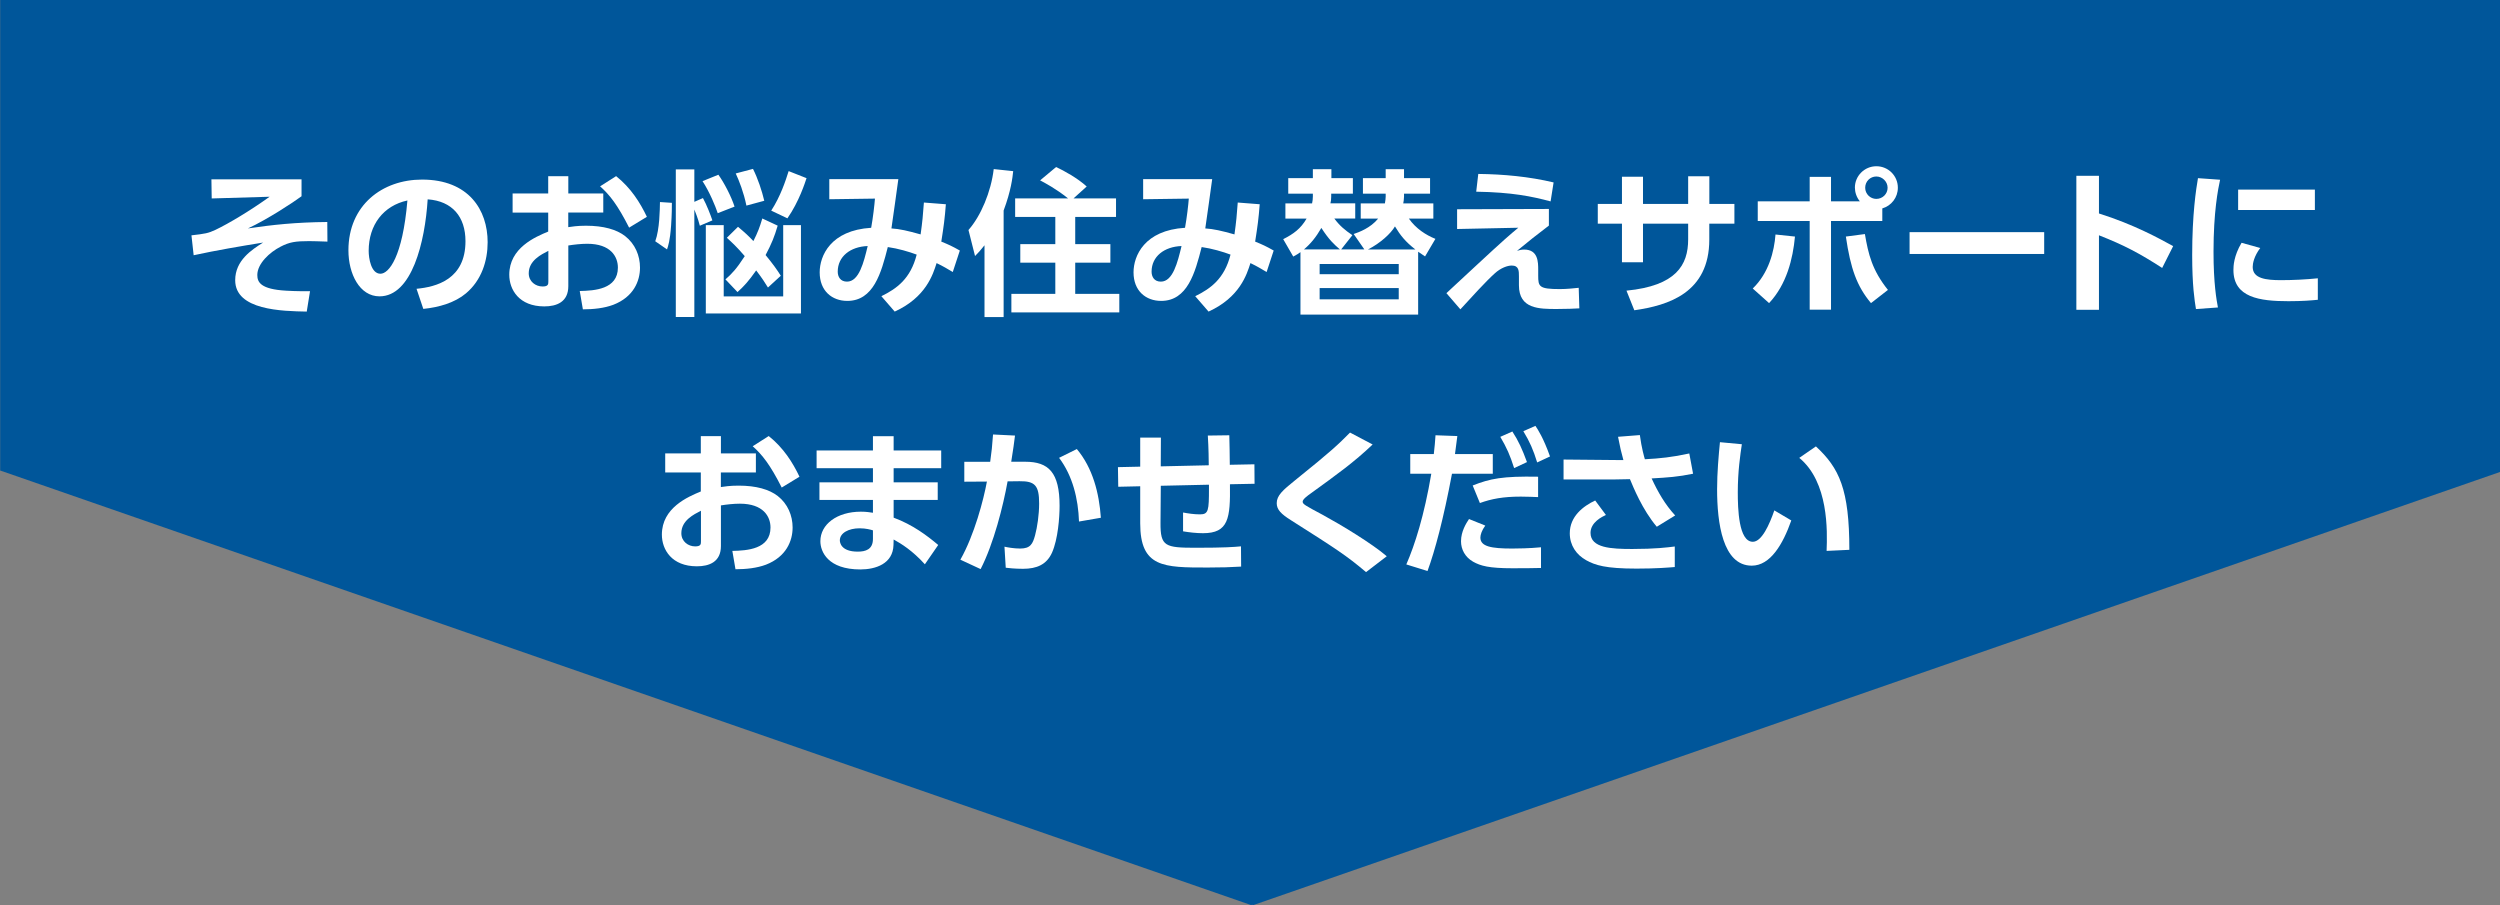
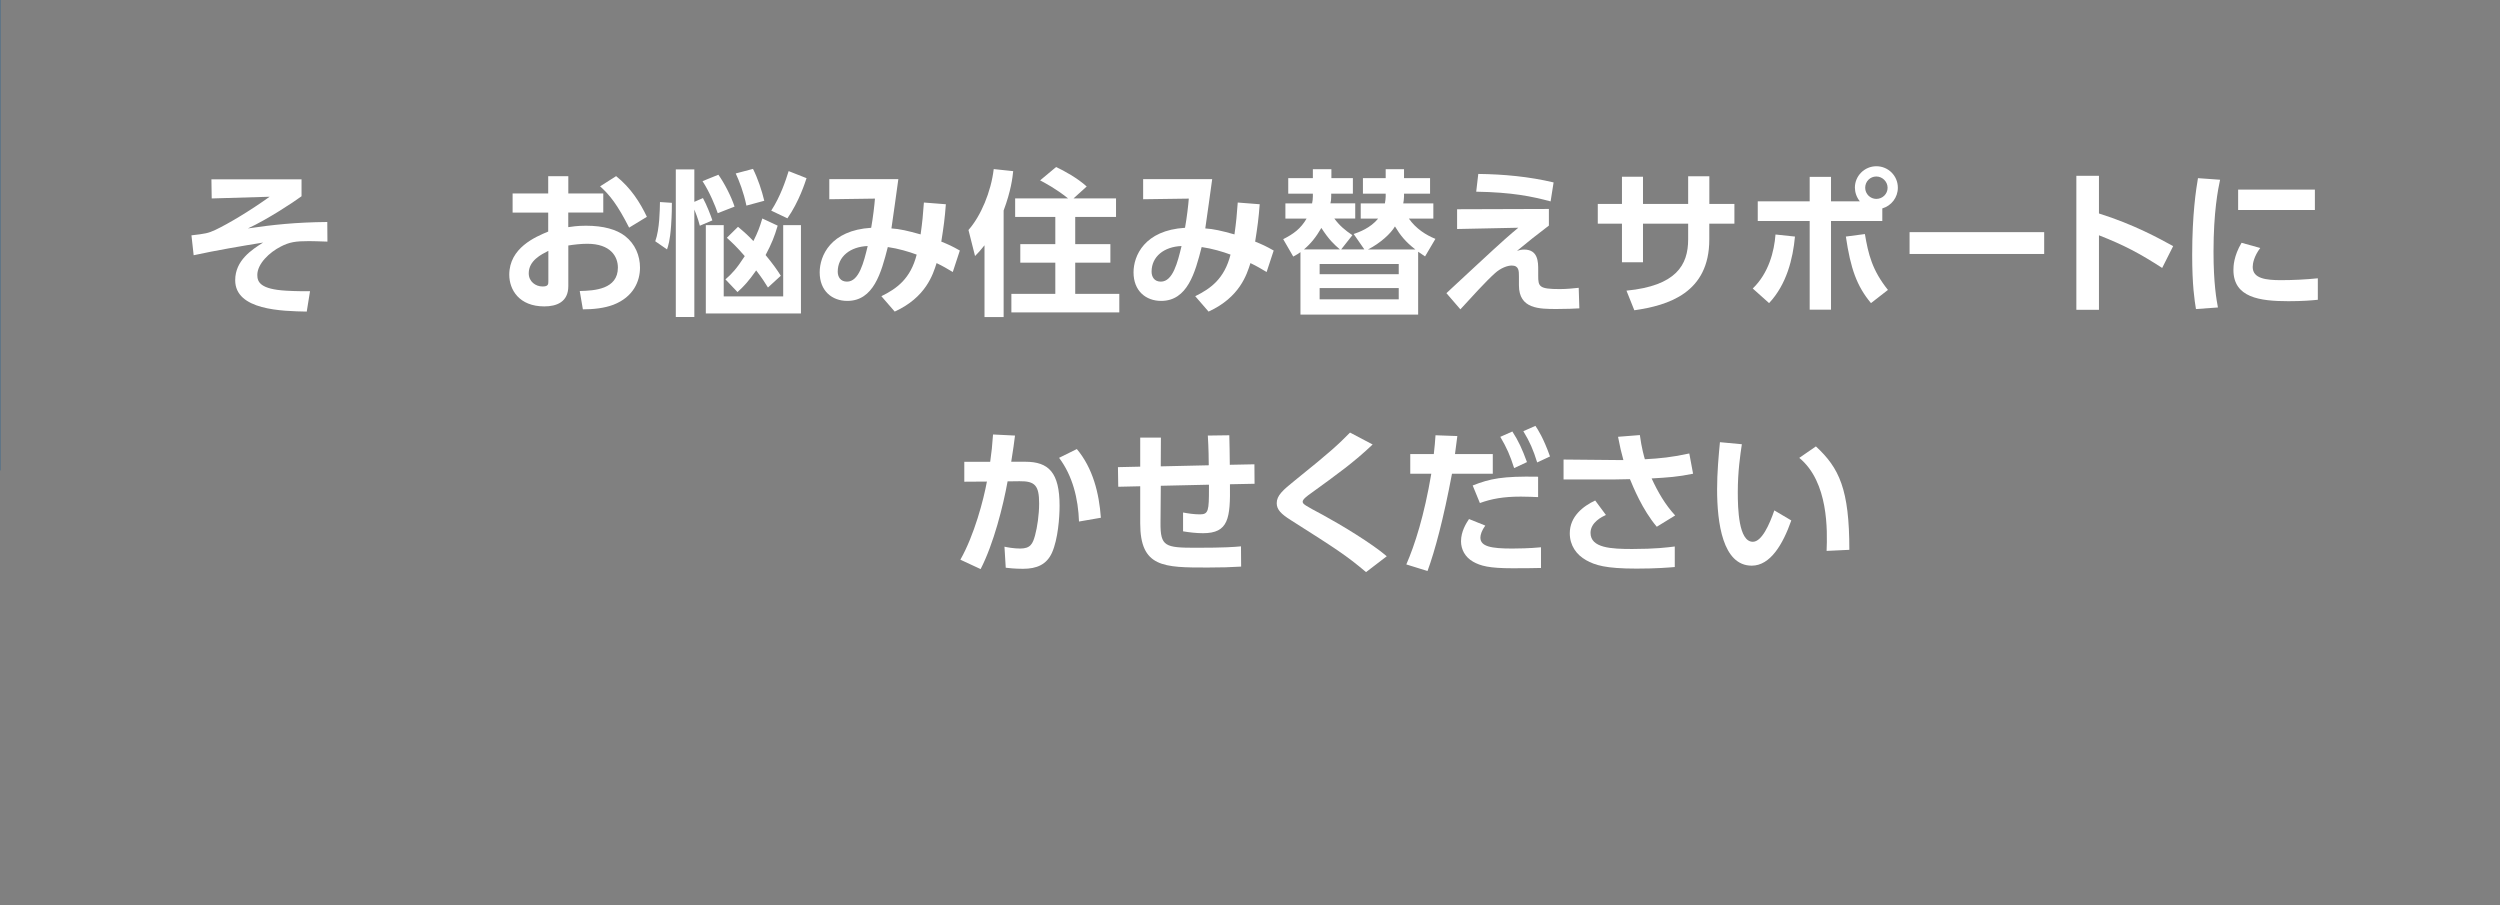
<svg xmlns="http://www.w3.org/2000/svg" id="a" viewBox="0 0 509.8 184.56">
  <rect x="0" y="0" width="509.8" height="184.56" fill="#808080" stroke="none" />
  <defs>
    <style>.b{fill:#00569a;}.c{fill:#fff;}</style>
  </defs>
-   <polygon class="b" points="255.26 -.1 255.26 95.93 255.26 165.25 255.26 184.45 255.59 184.56 311.18 165.25 510.65 95.95 510.65 95.93 510.65 -.1 255.26 -.1" />
  <rect class="b" y="-.1" width=".05" height="96.02" />
  <polygon class="b" points=".05 95.93 .05 95.95 0 95.93 .05 95.93" />
-   <polygon class="b" points="255.44 -.1 255.44 95.93 255.44 165.25 255.44 184.45 255.11 184.56 199.52 165.25 .05 95.95 .05 95.93 .05 -.1 255.44 -.1" />
  <g>
    <path class="c" d="M61.49,36.56v3.46c-1.54,1.15-6.98,4.74-10.94,6.56,5.06-.74,9.66-1.25,16.19-1.31l.03,4c-1.92-.06-2.85-.1-3.74-.1-2.75,0-4,.19-5.79,1.12-2.27,1.15-4.77,3.49-4.77,5.79,0,1.44,.64,2.91,5.92,3.2,2.3,.13,3.62,.1,4.83,.1l-.67,4.16c-5.02-.1-14.59-.26-14.59-6.4,0-4.03,3.36-6.21,5.7-7.68-4.74,.77-9.47,1.57-14.17,2.59l-.45-4.06c2.78-.32,3.42-.42,4.9-1.12,2.69-1.28,7.07-3.9,11.04-6.75l-11.81,.35-.06-3.9h18.4Z" />
-     <path class="c" d="M84.94,58.89c4.03-.38,9.98-1.92,9.98-9.7,0-4.99-2.69-8.19-7.71-8.54-.54,8.74-3.23,19.78-9.82,19.78-4.06,0-6.34-4.58-6.34-9.38,0-9.21,6.91-14.43,15.01-14.43,9.54,0,13.38,6.21,13.38,12.77,0,3.78-1.22,7.74-4.42,10.43-2.24,1.89-5.47,2.85-8.7,3.17l-1.38-4.1Zm-9.76-7.74c0,1.5,.48,4.67,2.4,4.67,1.7,0,4.51-3.36,5.5-14.94-4.9,1.06-7.9,4.99-7.9,10.27Z" />
    <path class="c" d="M123.02,39.44v3.9h-7.14v2.98c.7-.1,1.79-.29,3.62-.29,3.58,0,6.24,.77,7.97,2.11,2.05,1.6,3.04,4,3.04,6.43,0,2.75-1.31,5.98-5.44,7.58-1.86,.7-4.06,.93-6.21,.93l-.64-3.74c3.01-.06,7.78-.35,7.78-4.77,0-2.24-1.47-4.86-6.24-4.86-1.28,0-2.69,.16-3.87,.35v8.29c0,3.23-2.37,4.13-4.9,4.13-5.12,0-7.14-3.39-7.14-6.46,0-5.47,5.31-7.71,7.94-8.8v-3.87h-7.26v-3.9h7.26v-3.52h4.1v3.52h7.14Zm-11.2,11.71c-1.44,.74-4,1.98-4,4.58,0,1.7,1.41,2.69,2.82,2.69,1.18,0,1.18-.48,1.18-1.06v-6.21Zm13.82-15.23c3.01,2.4,4.9,5.41,6.27,8.29l-3.62,2.21c-2.37-4.67-3.97-6.69-5.92-8.42l3.26-2.08Z" />
    <path class="c" d="M133.62,49.2c.9-2.46,.93-6.5,.96-8l2.43,.16c0,.83,0,2.3-.16,4.64-.22,3.14-.61,4.19-.83,4.86l-2.4-1.66Zm9.73-8.8c.74,1.34,1.57,3.49,1.92,4.54l-2.56,1.09c-.38-1.54-1.02-3.04-1.12-3.3v21.92h-3.78v-30.11h3.78v6.62l1.76-.77Zm3.01,3.07c-.48-1.44-1.63-4.26-3.1-6.53l3.23-1.31c1.18,1.63,2.62,4.42,3.3,6.5l-3.42,1.34Zm16.96,20.45h-19.39v-18.01h3.65v14.53h12.13v-14.53h3.62v18.01Zm-4.74-17.89c-.64,2.18-1.22,3.65-2.46,5.98,1.57,1.92,2.27,2.91,3.1,4.22l-2.62,2.4c-.64-1.02-1.06-1.73-2.4-3.49-1.57,2.24-2.5,3.23-3.81,4.42l-2.46-2.59c1.31-1.15,2.24-2.11,3.94-4.74-1.66-1.92-2.53-2.72-3.65-3.74l2.27-2.24c1.47,1.22,2.18,1.89,3.14,2.91,.9-1.79,1.31-2.88,1.82-4.61l3.14,1.47Zm-6.37-4.1c-.54-2.66-1.5-5.12-2.18-6.56l3.52-.93c.96,1.89,1.82,4.45,2.3,6.5l-3.65,.99Zm5.06,1.02c1.89-2.91,2.94-6.11,3.55-8.06l3.65,1.44c-.29,.86-1.5,4.74-3.9,8.19l-3.3-1.57Z" />
    <path class="c" d="M179.73,60.4c3.14-1.54,5.95-3.55,7.2-8.48-1.54-.58-3.81-1.25-5.89-1.54-1.34,5.28-2.91,10.98-8.26,10.98-3.1,0-5.63-2.02-5.63-5.82,0-3.36,2.21-8.58,10.5-9.09,.38-2.11,.67-4.61,.77-5.95l-9.31,.13v-4.1h14.08c-.45,3.36-.93,6.69-1.41,10.05,1.66,.1,3.33,.48,5.95,1.22,.35-2.46,.51-4.13,.67-6.5l4.48,.35c-.22,2.91-.45,4.58-.93,7.62,1.44,.58,2.21,.93,3.78,1.82l-1.44,4.38c-1.18-.7-1.86-1.12-3.3-1.82-.74,2.34-2.18,6.98-8.54,9.89l-2.72-3.14Zm-8.9-5.02c0,1.06,.54,2.05,1.89,2.05,2.46,0,3.42-3.94,4.22-7.26-3.55,.13-6.11,2.14-6.11,5.22Z" />
    <path class="c" d="M200.75,50.03c-.74,.96-1.25,1.5-1.92,2.18l-1.34-5.31c2.53-2.85,4.61-7.81,5.15-12.42l3.97,.42c-.13,1.31-.45,4.03-1.95,8.03v21.73h-3.9v-14.62Zm17.05-9.57c-2.46-1.98-4.74-3.17-5.7-3.68l3.26-2.72c1.6,.74,4.38,2.27,6.24,3.97l-2.69,2.43h8.67v3.78h-8.32v5.54h7.17v3.78h-7.17v6.37h8.99v3.78h-22.01v-3.78h8.96v-6.37h-7.14v-3.78h7.14v-5.54h-8.19v-3.78h10.78Z" />
    <path class="c" d="M243.73,60.4c3.14-1.54,5.95-3.55,7.2-8.48-1.54-.58-3.81-1.25-5.89-1.54-1.34,5.28-2.91,10.98-8.26,10.98-3.1,0-5.63-2.02-5.63-5.82,0-3.36,2.21-8.58,10.5-9.09,.38-2.11,.67-4.61,.77-5.95l-9.31,.13v-4.1h14.08c-.45,3.36-.93,6.69-1.41,10.05,1.66,.1,3.33,.48,5.95,1.22,.35-2.46,.51-4.13,.67-6.5l4.48,.35c-.22,2.91-.45,4.58-.93,7.62,1.44,.58,2.21,.93,3.78,1.82l-1.44,4.38c-1.18-.7-1.86-1.12-3.3-1.82-.74,2.34-2.18,6.98-8.54,9.89l-2.72-3.14Zm-8.9-5.02c0,1.06,.54,2.05,1.89,2.05,2.46,0,3.42-3.94,4.22-7.26-3.55,.13-6.11,2.14-6.11,5.22Z" />
    <path class="c" d="M273.52,50.86h4.7l-2.18-3.14c1.12-.38,3.42-1.22,4.99-3.14h-3.55v-3.1h4.93c.1-.45,.16-1.15,.16-1.38v-.61h-4.64v-3.17h4.64v-1.82h3.74v1.82h5.31v3.17h-5.31v.61c0,.48-.1,1.09-.16,1.38h6.14v3.1h-4.99c1.44,2.05,3.49,3.36,5.41,4.13l-2.11,3.58c-.74-.51-.99-.67-1.41-.96v12.83h-24v-12.74c-.54,.38-.74,.51-1.47,.9l-2.05-3.55c2.11-1.06,3.58-2.14,4.77-4.19h-4.32v-3.1h5.44c.1-.42,.16-.96,.16-1.41v-.58h-5.02v-3.17h5.02v-1.82h3.78v1.82h4.38v3.17h-4.42v.64c0,.51-.06,1.02-.16,1.34h5.06v3.1h-4.26c1.09,1.47,2.14,2.34,3.68,3.39l-2.27,2.88Zm-.29,0c-1.25-1.09-2.18-1.92-3.78-4.38-1.09,1.89-2.18,3.23-3.55,4.38h7.33Zm-4.13,2.98v2.08h16.13v-2.08h-16.13Zm0,4.9v2.3h16.13v-2.3h-16.13Zm19.52-7.87c-2.02-1.57-3.04-2.85-4.16-4.7-.83,1.44-2.98,3.42-5.5,4.7h9.66Z" />
    <path class="c" d="M315.85,42.61v3.39c-3.14,2.4-3.49,2.69-6.5,5.15,.48-.13,.87-.26,1.44-.26,2.88,0,2.88,2.56,2.88,4.16v1.15c0,2.24,.16,2.75,4.42,2.75,1.41,0,2.88-.16,3.84-.26l.13,4.19c-1.18,.06-2.43,.13-4.61,.13-3.58,0-7.71,0-7.71-4.83v-1.79c0-1.15,0-2.24-1.47-2.24-.86,0-2.24,.48-3.46,1.6-1.76,1.57-4.9,5.02-7.01,7.33l-2.85-3.3c.48-.45,4.96-4.61,6.21-5.76,5.66-5.25,6.69-6.11,8.45-7.58l-12.48,.26v-4.03l18.72-.06Zm.35-1.54c-3.81-1.02-7.84-1.86-15.17-1.98l.42-3.62c5.18,.06,10.33,.54,15.36,1.73l-.61,3.87Z" />
    <path class="c" d="M353.68,41.58v4.03h-5.12v3.23c0,10.88-8.35,13.44-15.29,14.43l-1.6-4c10.14-.99,12.58-5.22,12.58-10.46v-3.2h-9.21v7.87h-4.29v-7.87h-4.93v-4.03h4.93v-5.54h4.29v5.54h9.21v-5.63h4.32v5.63h5.12Z" />
    <path class="c" d="M357.42,58.83c3.26-3.14,4.38-7.58,4.64-11.01l3.97,.42c-.42,4.54-1.7,9.76-5.28,13.57l-3.33-2.98Zm21.85-17.76c-.7-.86-1.02-1.89-1.02-2.82,0-2.37,1.95-4.35,4.38-4.35s4.38,1.95,4.38,4.38c0,1.98-1.31,3.68-3.17,4.22v2.56h-10.46v18.08h-4.35v-18.08h-10.59v-4h10.59v-4.99h4.35v4.99h5.89Zm1.02,6.66c.7,4.1,1.47,7.36,4.7,11.39l-3.46,2.69c-2.88-3.46-4.16-7.01-5.12-13.57l3.87-.51Zm.06-9.44c0,1.28,1.06,2.27,2.27,2.27,1.28,0,2.3-1.02,2.3-2.27s-1.06-2.3-2.3-2.3-2.27,.99-2.27,2.3Z" />
    <path class="c" d="M416.85,47.34v4.45h-27.45v-4.45h27.45Z" />
    <path class="c" d="M440.91,54.64c-4.61-2.98-7.74-4.64-12.89-6.66v15.2h-4.61v-27.33h4.61v7.68c7.2,2.27,12.32,5.12,15.13,6.66l-2.24,4.45Z" />
    <path class="c" d="M452.72,36.65c-.42,1.95-1.34,6.56-1.34,14.69,0,6.46,.61,9.82,.9,11.36l-4.48,.32c-.29-1.76-.77-4.83-.77-10.98,0-8.42,.8-13.47,1.18-15.71l4.51,.32Zm8.19,13.92c-1.28,1.7-1.54,3.17-1.54,3.87,0,2.37,2.72,2.69,5.76,2.69,2.37,0,5.15-.13,7.52-.38v4.38c-1.22,.13-3.17,.29-5.98,.29-5.89,0-11.23-.74-11.23-6.37,0-.77,.06-2.85,1.66-5.54l3.81,1.06Zm11.14-11.9v4.16h-15.65v-4.16h15.65Z" />
-     <path class="c" d="M154.14,92.44v3.9h-7.14v2.98c.7-.1,1.79-.29,3.62-.29,3.58,0,6.24,.77,7.97,2.11,2.05,1.6,3.04,4,3.04,6.43,0,2.75-1.31,5.98-5.44,7.58-1.86,.7-4.06,.93-6.21,.93l-.64-3.74c3.01-.06,7.78-.35,7.78-4.77,0-2.24-1.47-4.86-6.24-4.86-1.28,0-2.69,.16-3.87,.35v8.29c0,3.23-2.37,4.13-4.9,4.13-5.12,0-7.14-3.39-7.14-6.46,0-5.47,5.31-7.71,7.94-8.8v-3.87h-7.26v-3.9h7.26v-3.52h4.1v3.52h7.14Zm-11.2,11.71c-1.44,.74-4,1.98-4,4.58,0,1.7,1.41,2.69,2.82,2.69,1.18,0,1.18-.48,1.18-1.06v-6.21Zm13.82-15.23c3.01,2.4,4.9,5.41,6.27,8.29l-3.62,2.21c-2.37-4.67-3.97-6.69-5.92-8.42l3.26-2.08Z" />
-     <path class="c" d="M191.93,91.86v3.62h-9.7v2.88h8.99v3.58h-8.99v3.62c3.9,1.44,6.85,3.68,9.09,5.57l-2.72,3.94c-2.56-2.82-4.8-4.19-6.37-5.06l-.03,1.12c-.1,3.84-3.65,4.99-6.75,4.99-6.62,0-8.16-3.62-8.16-5.76,0-3.42,3.36-6.02,8.26-6.02,1.12,0,1.82,.13,2.46,.22v-2.62h-10.91v-3.58h10.91v-2.88h-11.49v-3.62h11.49v-2.91h4.22v2.91h9.7Zm-13.92,16.29c-.42-.13-1.41-.42-2.72-.42-2.24,0-4.03,.96-4.03,2.46,0,.42,.22,2.3,3.65,2.3,1.57,0,3.1-.42,3.1-2.59v-1.76Z" />
    <path class="c" d="M195.84,114.13c2.85-5.02,4.74-12.25,5.41-15.93l-4.61,.03v-4.06h5.28c.29-2.05,.42-3.26,.58-5.57l4.48,.22c-.22,1.73-.32,2.53-.77,5.34h2.88c4.74,0,6.98,2.18,6.98,8.99,0,2.34-.32,6.78-1.54,9.54-1.09,2.43-3.1,3.3-5.92,3.3-1.73,0-3.04-.16-3.52-.22l-.26-4.29c.58,.13,1.89,.38,3.2,.38,2.11,0,2.56-.96,3.04-2.69,.45-1.66,.83-4.22,.83-6.5,0-3.65-.83-4.58-4-4.54l-2.43,.03c-.9,4.99-2.82,12.67-5.5,17.89l-4.13-1.92Zm24.19-7.78c-.16-4.64-1.28-9.28-4.06-12.99l3.62-1.79c3.26,3.9,4.54,8.96,4.9,14.01l-4.45,.77Z" />
    <path class="c" d="M246.49,94.87c0-.83-.03-3.58-.19-6.05l4.38-.06c.03,1.25,.1,4.29,.1,6.02l5.02-.1,.03,3.97-5.02,.1c.1,6.98-.29,9.98-5.5,9.98-1.34,0-2.72-.16-4.06-.38v-3.84c1.02,.19,2.21,.38,3.46,.38,1.73,0,1.82-.8,1.82-5.22v-.83l-9.82,.22-.06,7.58c-.03,4.8,.93,5.06,7.23,5.06,5.86,0,7.84-.16,9.18-.29l.03,4.13c-2.18,.13-3.97,.19-6.82,.19-8.99,0-13.76,0-13.76-9.02v-7.55l-4.48,.1-.06-4,4.54-.1v-5.92h4.22l-.03,5.86,9.79-.22Z" />
    <path class="c" d="M278.56,116.66c-4.06-3.42-6.05-4.7-15.33-10.59-1.98-1.25-2.88-2.14-2.88-3.46,0-1.54,1.18-2.62,3.78-4.7,7.49-6.02,8.74-7.26,11.17-9.7l4.61,2.43c-3.84,3.65-7.2,6.05-12.54,9.92-.77,.54-1.73,1.25-1.73,1.73,0,.51,.42,.74,4.13,2.72,3.71,2.02,9.95,5.79,13.02,8.42l-4.22,3.23Z" />
    <path class="c" d="M286.78,115.09c1.73-3.97,3.65-9.95,5.09-18.49h-4.29v-4h4.8c.19-1.79,.26-2.37,.35-3.84l4.45,.16c-.29,2.34-.32,2.53-.48,3.68h7.71v4h-8.32c-1.73,9.21-3.49,15.77-4.99,19.84l-4.32-1.34Zm16.09-7.9c-.7,.96-.99,1.86-.99,2.43,0,1.82,2.18,2.24,6.5,2.24,.86,0,3.62-.03,5.86-.26v4.22c-1.31,.03-3.04,.06-5.79,.06-4.8,0-6.53-.48-8.06-1.34-1.63-.93-2.46-2.5-2.46-4.16,0-2.02,1.06-3.68,1.63-4.54l3.33,1.34Zm10.78-5.82c-.9-.03-2.08-.1-3.52-.1-3.58,0-5.98,.45-8.35,1.31l-1.47-3.58c3.58-1.41,6.08-1.92,13.34-1.79v4.16Zm-5.25-13.38c1.25,1.92,2.02,3.62,2.98,6.24l-2.62,1.22c-.83-2.62-1.5-4.13-2.82-6.37l2.46-1.09Zm4.7-1.15c.51,.74,1.63,2.46,2.98,6.24l-2.62,1.22c-.8-2.59-1.5-4.19-2.82-6.37l2.46-1.09Z" />
    <path class="c" d="M337.85,107.41c-2.94-3.46-4.83-8.16-5.47-9.7-.58,0-2.85,.06-3.14,.06h-10.4v-4.06l10.66,.1h1.54c-.45-1.6-.67-2.59-1.09-4.74l4.45-.35c.35,2.66,.9,4.51,1.02,4.93,3.07-.16,5.6-.42,9.06-1.18l.77,4.13c-3.1,.64-5.12,.77-8.45,.96,1.25,2.72,2.75,5.34,4.8,7.55l-3.74,2.3Zm-10.37-2.4c-.77,.35-3.14,1.5-3.14,3.65,0,3.1,4.26,3.29,8.51,3.29,4.7,0,7.17-.32,8.67-.51v4.19c-1.28,.1-3.68,.32-7.78,.32-6.37,0-8.45-.7-10.27-1.7-2.02-1.12-3.36-3.04-3.36-5.5,0-3.46,2.75-5.54,5.18-6.69l2.18,2.94Z" />
    <path class="c" d="M355.2,90.58c-.32,2.14-.83,5.54-.83,9.79,0,3.33,.16,10.11,3.07,10.11,1.82,0,3.39-3.52,4.38-6.4l3.46,2.05c-1.7,4.83-4.26,9.22-8.06,9.22-5.95,0-7.07-8.77-7.07-15.58,0-3.42,.32-6.94,.58-9.6l4.48,.42Zm17.28,21.76c.16-4.1,.42-14.05-5.57-18.97l3.39-2.34c4.77,4.42,6.82,8.74,6.82,21.09l-4.64,.22Z" />
  </g>
</svg>